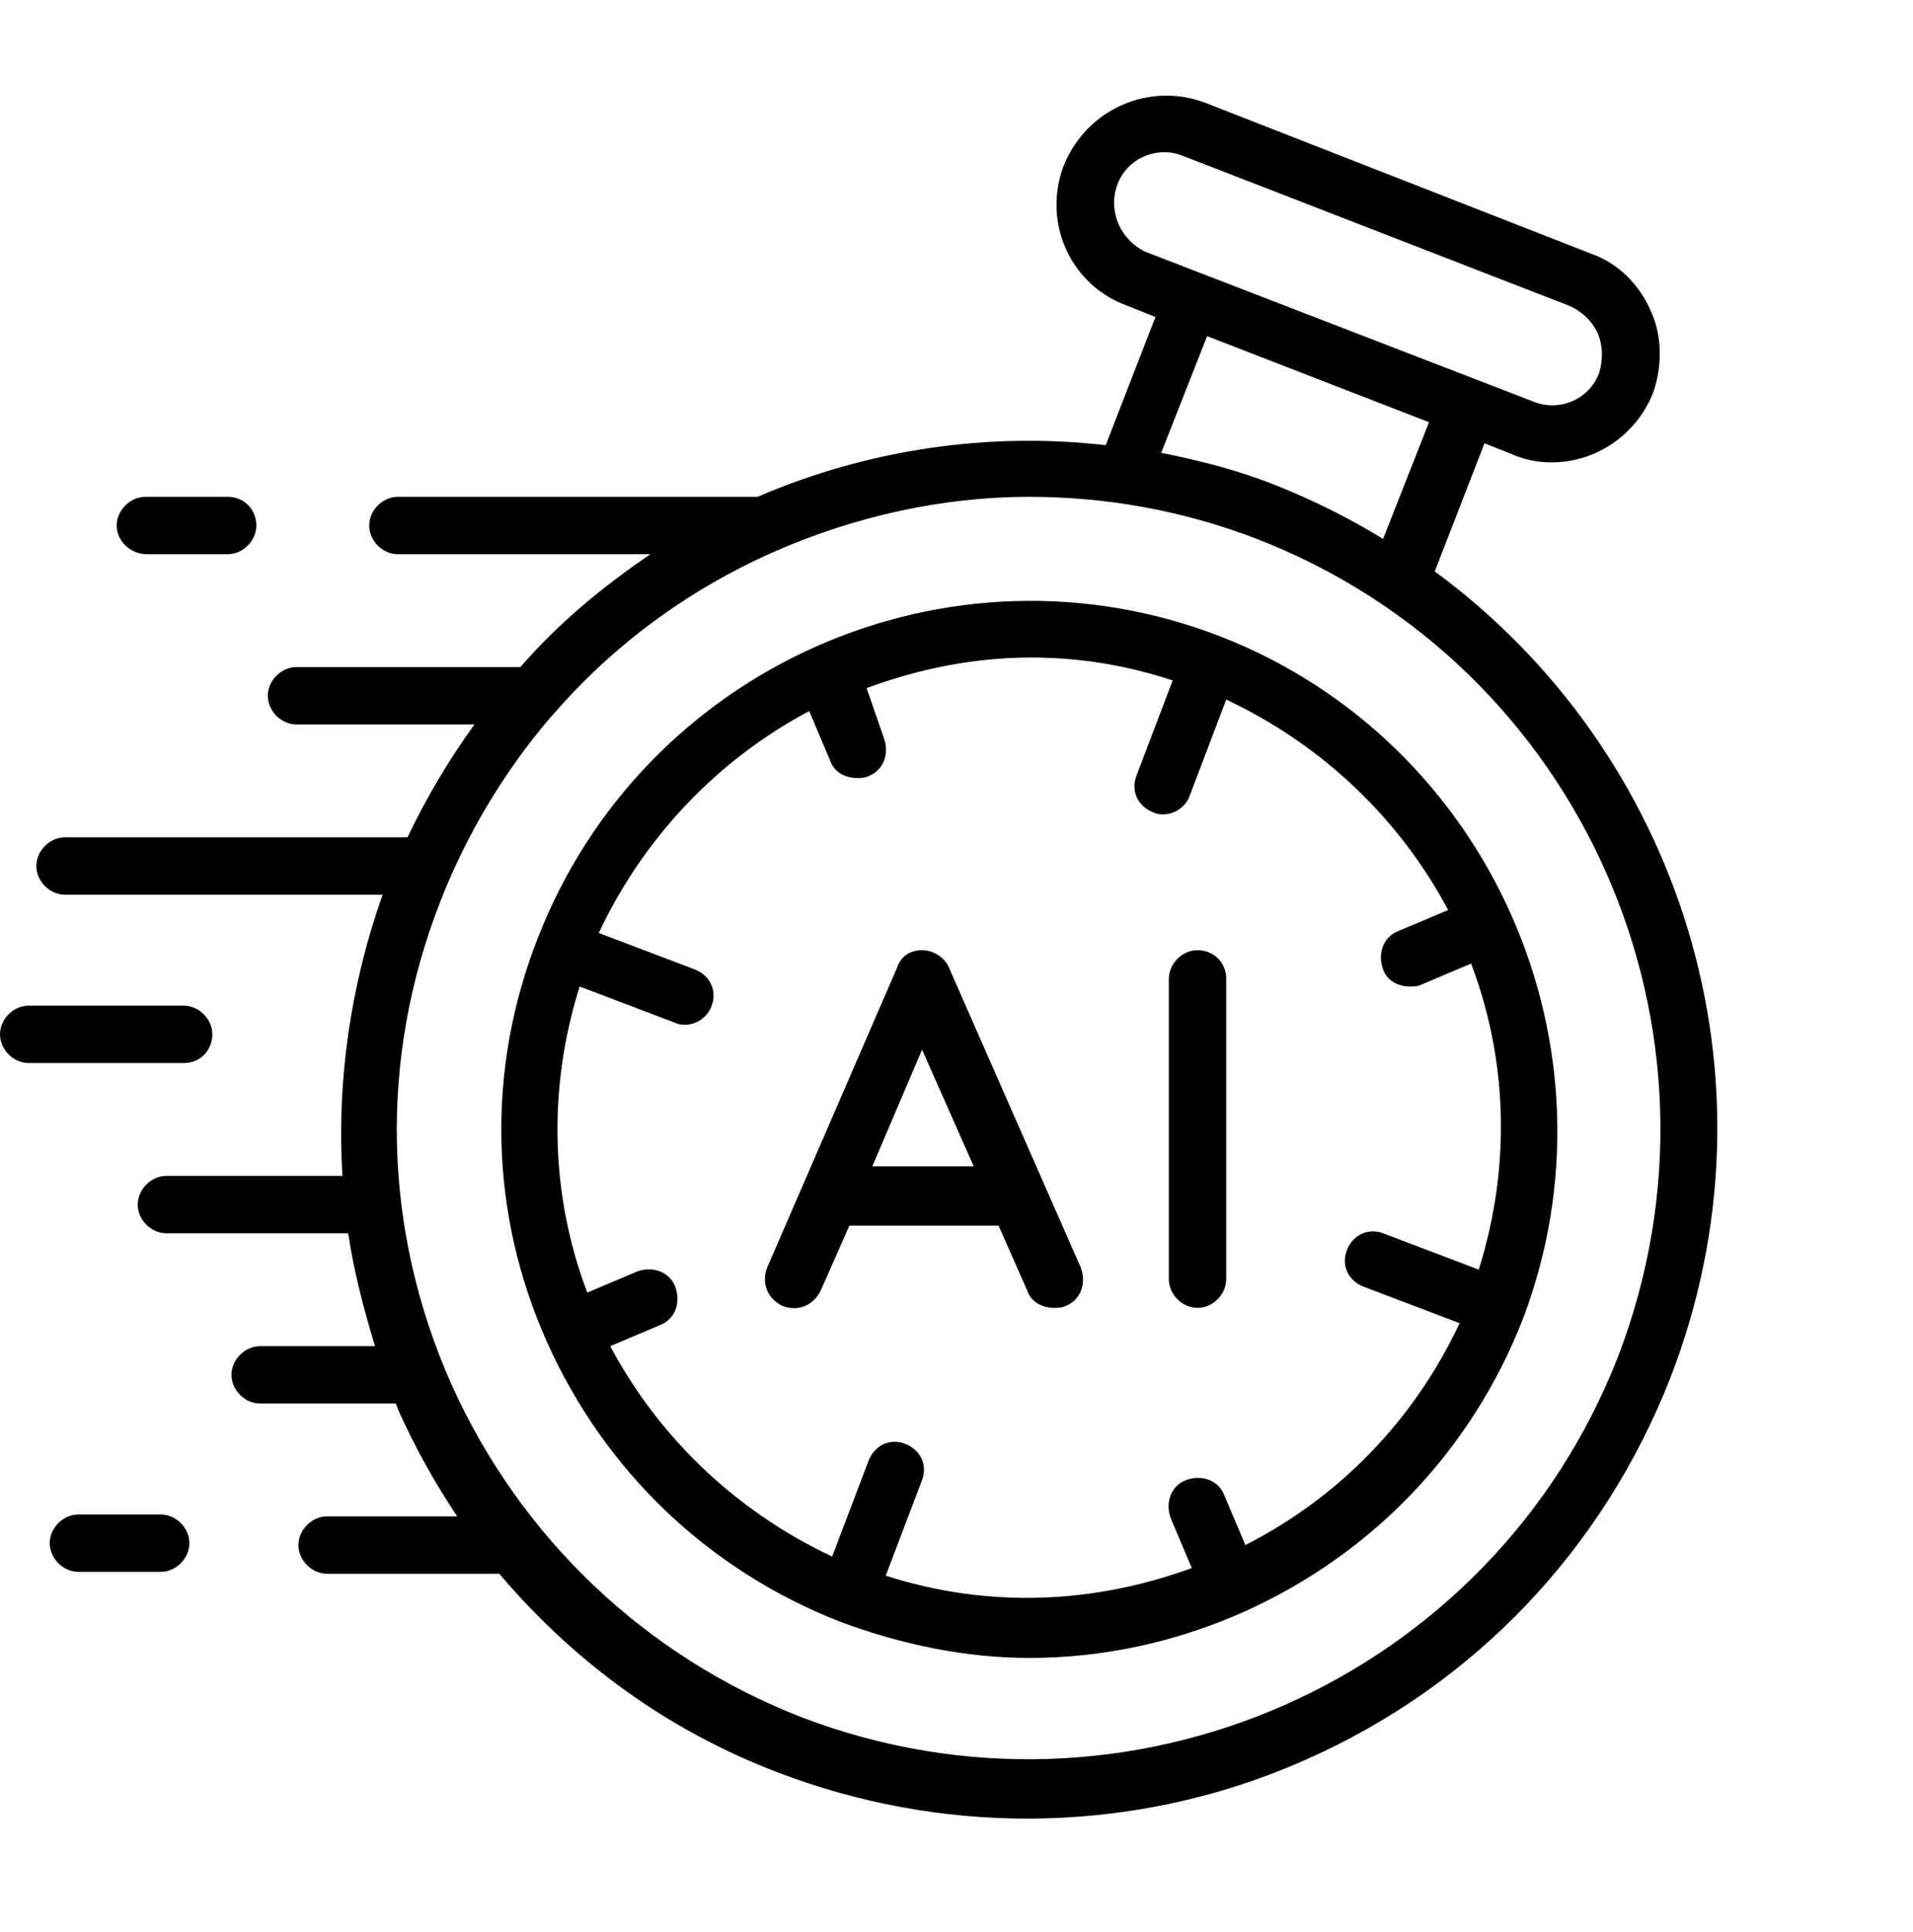
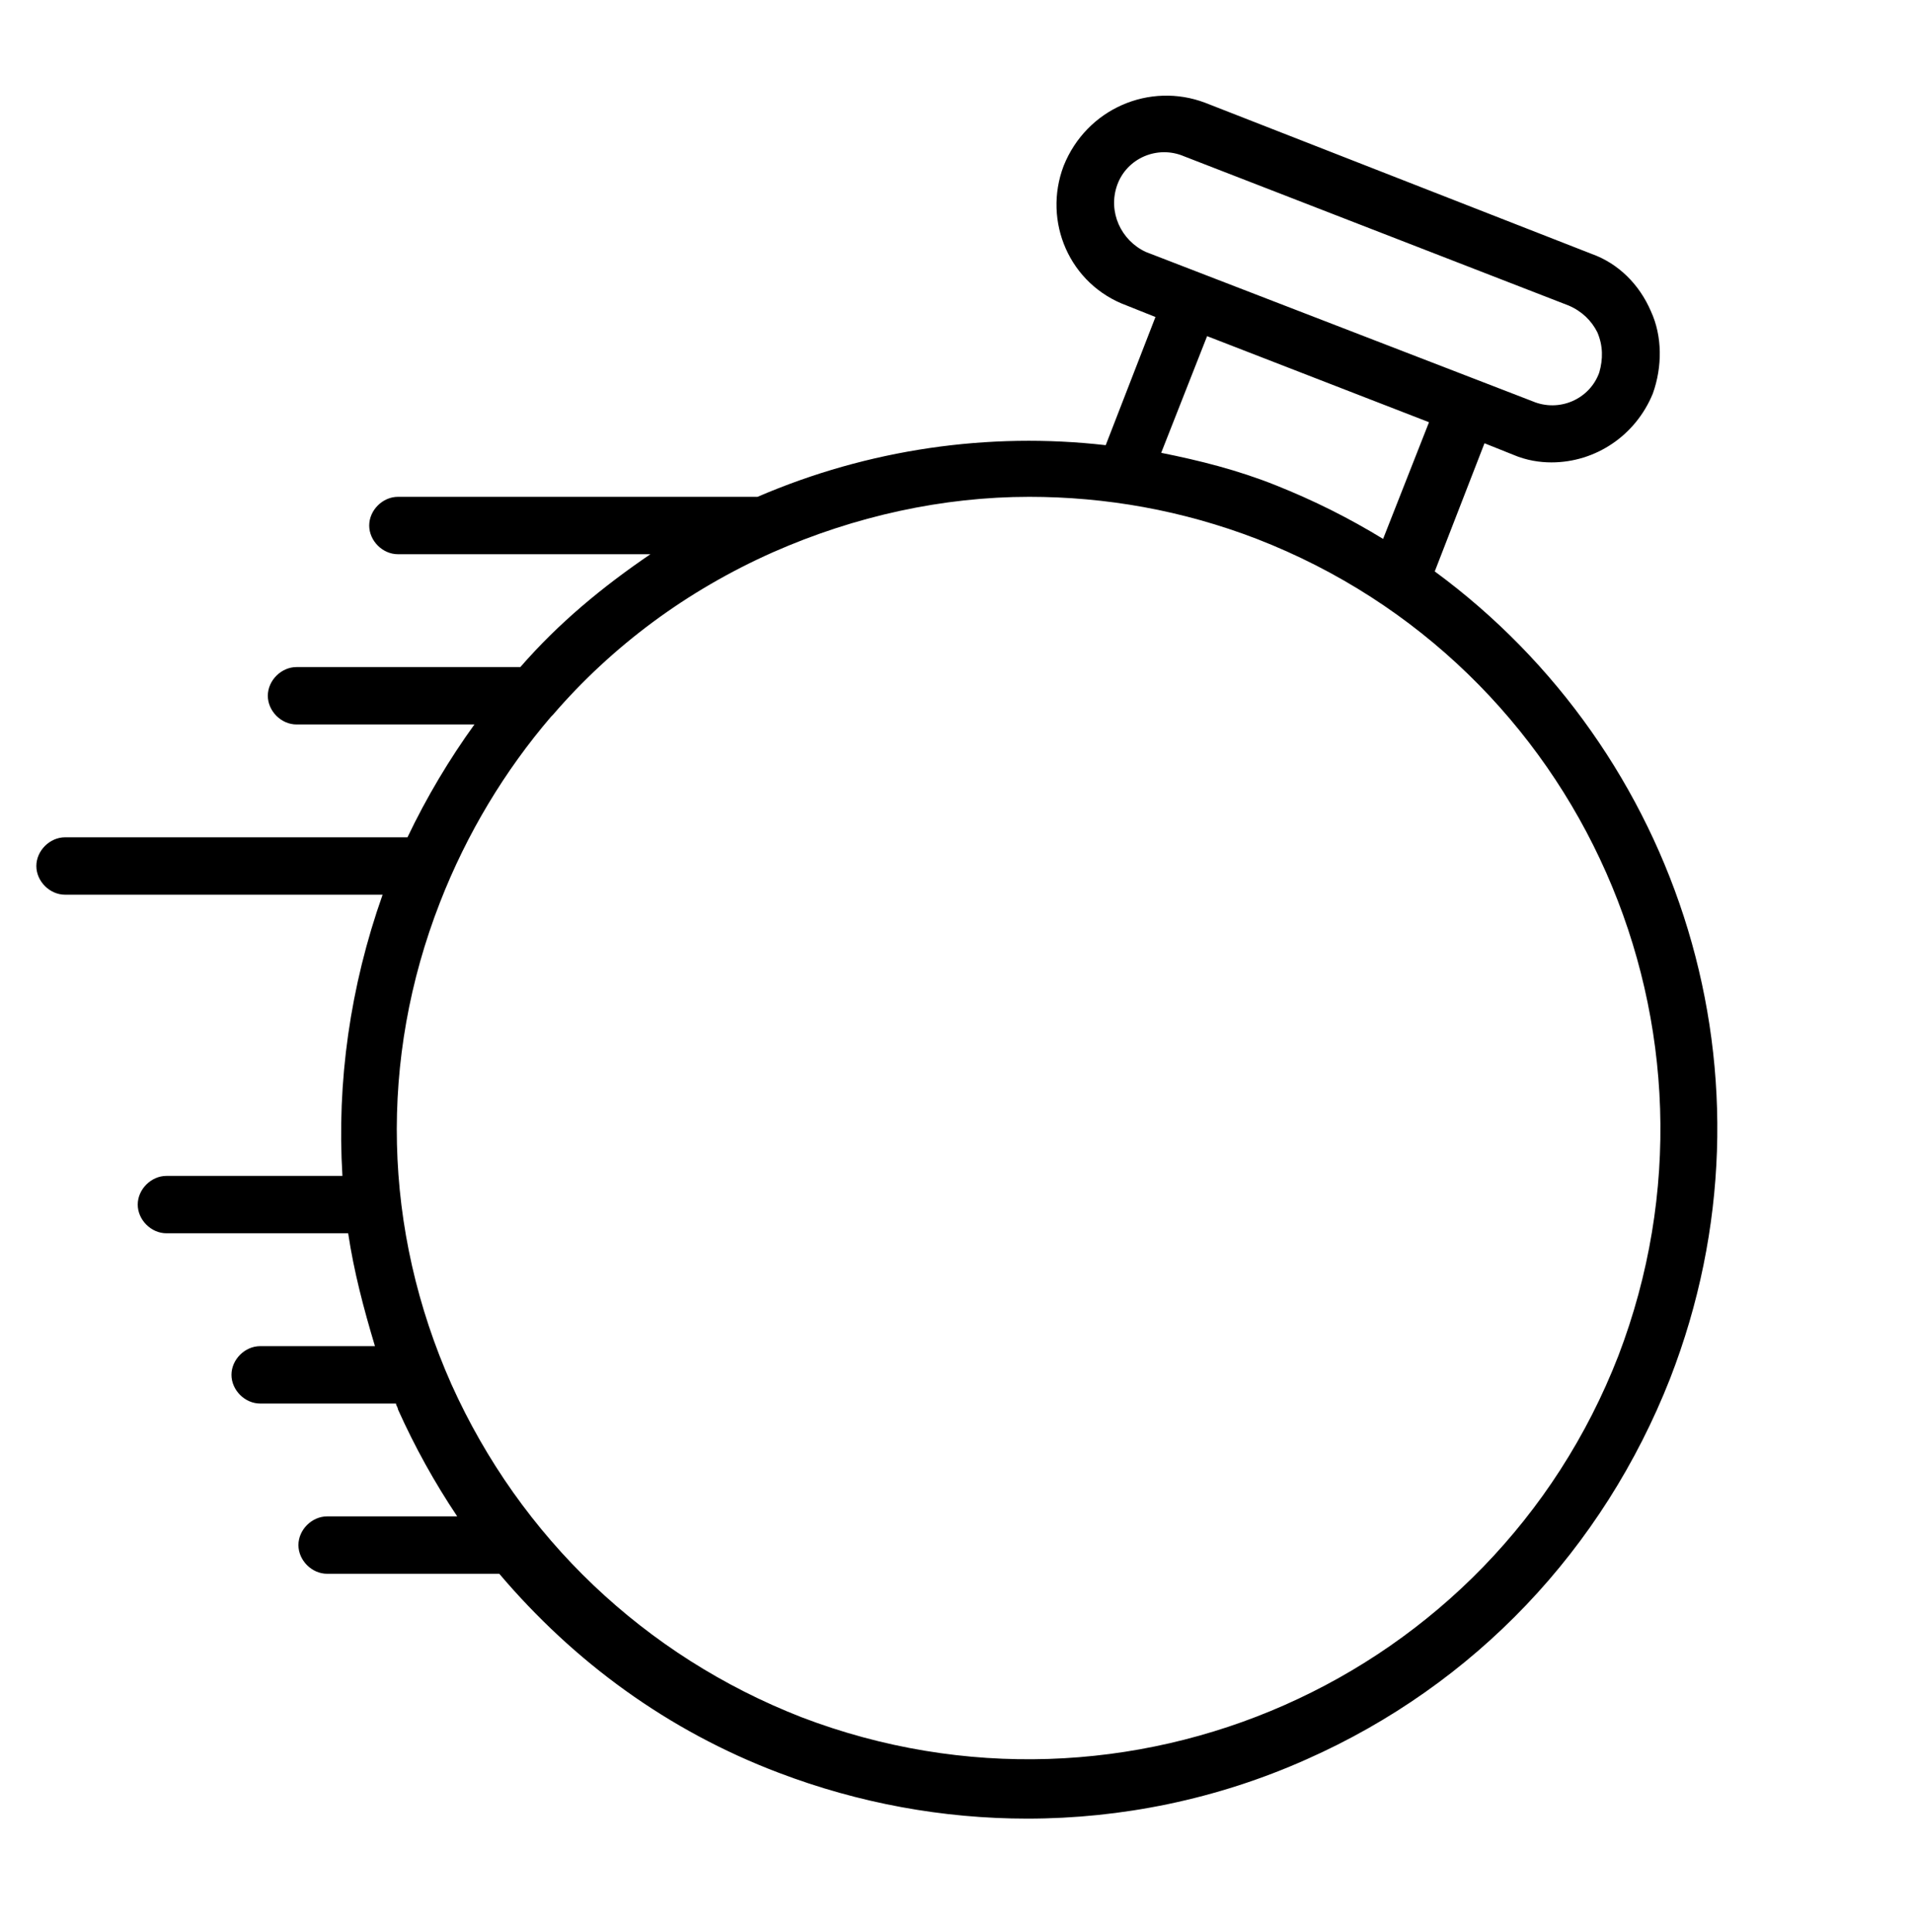
<svg xmlns="http://www.w3.org/2000/svg" width="100" height="101" viewBox="0 0 100 101" fill="none">
-   <path d="M49.6 50.573C49.4 50.073 48.8 49.673 48.2 49.673C47.6 49.673 47.1 49.973 46.9 50.573L40.1 66.273C39.8 67.073 40.1 67.873 40.9 68.273C41.7 68.573 42.5 68.273 42.9 67.473L44.4 64.073H52.2L53.7 67.473C53.9 68.073 54.5 68.373 55.1 68.373C55.3 68.373 55.5 68.373 55.7 68.273C56.5 67.973 56.8 67.073 56.5 66.273L49.6 50.573ZM45.6 60.973L48.2 54.873L50.9 60.973H45.6ZM62.6 49.673C61.8 49.673 61.1 50.373 61.1 51.173V66.873C61.1 67.673 61.8 68.373 62.6 68.373C63.4 68.373 64.1 67.673 64.1 66.873V51.173C64.1 50.273 63.4 49.673 62.6 49.673ZM7.7 28.973H11.9C12.7 28.973 13.4 28.273 13.4 27.473C13.4 26.673 12.8 25.973 11.9 25.973H7.6C6.8 25.973 6.1 26.673 6.1 27.473C6.1 28.273 6.8 28.973 7.7 28.973ZM11.1 54.073C11.1 53.273 10.4 52.573 9.6 52.573H1.5C0.7 52.573 0 53.273 0 54.073C0 54.873 0.7 55.573 1.5 55.573H9.6C10.5 55.573 11.1 54.873 11.1 54.073ZM8.4 79.173H4.1C3.3 79.173 2.6 79.873 2.6 80.673C2.6 81.473 3.3 82.173 4.1 82.173H8.4C9.2 82.173 9.9 81.473 9.9 80.673C9.9 79.873 9.2 79.173 8.4 79.173Z" fill="black" />
  <path d="M75 29.873L77.6 23.173L79.1 23.773C79.8 24.073 80.5 24.173 81.1 24.173C83.4 24.173 85.5 22.773 86.4 20.573C86.9 19.173 86.9 17.573 86.3 16.273C85.7 14.873 84.6 13.773 83.2 13.273L63 5.373C60.1 4.273 56.8 5.673 55.6 8.673C54.5 11.573 55.9 14.873 58.9 15.973L60.4 16.573L57.8 23.273C51.7 22.573 45.4 23.473 39.6 25.973H20.8C20 25.973 19.3 26.673 19.3 27.473C19.3 28.273 20 28.973 20.8 28.973H34C31.5 30.673 29.2 32.573 27.2 34.873H15.5C14.7 34.873 14 35.573 14 36.373C14 37.173 14.7 37.873 15.5 37.873H24.8C23.5 39.673 22.3 41.673 21.3 43.773H3.4C2.6 43.773 1.9 44.473 1.9 45.273C1.9 46.073 2.6 46.773 3.4 46.773H20C18.3 51.573 17.6 56.573 17.9 61.473H8.7C7.9 61.473 7.2 62.173 7.2 62.973C7.2 63.773 7.9 64.473 8.7 64.473H18.2C18.5 66.473 19 68.373 19.6 70.373H13.6C12.8 70.373 12.1 71.073 12.1 71.873C12.1 72.673 12.8 73.373 13.6 73.373H20.7C20.7 73.473 20.8 73.573 20.8 73.673C21.7 75.673 22.7 77.473 23.9 79.273H17.1C16.3 79.273 15.6 79.973 15.6 80.773C15.6 81.573 16.3 82.273 17.1 82.273H26.1C30 86.873 34.9 90.473 40.7 92.673C44.9 94.273 49.3 95.073 53.7 95.073C58.6 95.073 63.6 94.073 68.3 91.973C77.1 88.073 83.8 80.973 87.3 72.073C93.4 56.373 87.8 39.273 75 29.873ZM58.4 9.673C58.9 8.273 60.5 7.573 61.9 8.173L82 15.973C82.7 16.273 83.2 16.773 83.5 17.373C83.8 18.073 83.8 18.773 83.6 19.473C83.1 20.873 81.5 21.573 80.1 20.973L59.9 13.173C58.6 12.573 57.9 11.073 58.4 9.673ZM63.1 17.573L74.7 22.073L72.3 28.173C70.5 27.073 68.7 26.173 66.7 25.373C64.7 24.573 62.7 24.073 60.7 23.673L63.1 17.573ZM84.6 70.873C78 87.873 58.9 96.273 41.9 89.773C33.7 86.573 27.2 80.373 23.6 72.373C20 64.273 19.8 55.373 23 47.173C24.4 43.573 26.4 40.273 28.8 37.473L28.9 37.373C32 33.773 35.9 30.873 40.4 28.873C44.7 26.973 49.3 25.973 53.8 25.973C57.8 25.973 61.8 26.673 65.7 28.173C82.7 34.773 91.1 53.873 84.6 70.873Z" fill="black" />
-   <path d="M63.8 33.273C49.6 27.773 33.6 34.873 28.1 49.073C25.4 55.973 25.6 63.473 28.6 70.173C31.6 76.873 37 82.073 43.9 84.773C47.1 85.973 50.5 86.673 53.8 86.673C57.6 86.673 61.4 85.873 65 84.273C71.7 81.273 76.9 75.873 79.6 68.973C85 54.773 77.9 38.773 63.8 33.273ZM65.1 80.773L64 78.173C63.7 77.373 62.8 77.073 62 77.373C61.2 77.673 60.9 78.573 61.2 79.373L62.3 81.973C57.1 83.873 51.6 84.073 46.3 82.373L48.2 77.373C48.5 76.573 48.1 75.773 47.3 75.473C46.5 75.173 45.7 75.573 45.4 76.373L43.5 81.373C38.4 78.973 34.4 75.073 31.9 70.373L34.5 69.273C35.3 68.973 35.6 68.073 35.3 67.273C35 66.473 34.1 66.173 33.3 66.473L30.7 67.573C28.8 62.573 28.6 56.973 30.3 51.573L35.3 53.473C35.5 53.573 35.7 53.573 35.8 53.573C36.4 53.573 37 53.173 37.2 52.573C37.5 51.773 37.1 50.973 36.3 50.673L31.3 48.773C33.7 43.673 37.6 39.673 42.3 37.173L43.4 39.773C43.6 40.373 44.2 40.673 44.8 40.673C45 40.673 45.2 40.673 45.4 40.573C46.2 40.273 46.5 39.373 46.2 38.573L45.3 35.973C48 34.973 50.9 34.373 53.9 34.373C56.4 34.373 58.9 34.773 61.3 35.573L59.4 40.573C59.1 41.373 59.5 42.173 60.3 42.473C60.5 42.573 60.7 42.573 60.8 42.573C61.4 42.573 62 42.173 62.2 41.573L64.1 36.573C69.2 38.973 73.2 42.873 75.7 47.573L73.1 48.673C72.3 48.973 72 49.873 72.3 50.673C72.5 51.273 73.1 51.573 73.7 51.573C73.9 51.573 74.1 51.573 74.3 51.473L76.9 50.373C78.8 55.373 79 60.973 77.3 66.373L72.3 64.473C71.5 64.173 70.7 64.573 70.4 65.373C70.1 66.173 70.5 66.973 71.3 67.273L76.3 69.173C73.9 74.273 70 78.273 65.1 80.773Z" fill="black" />
</svg>